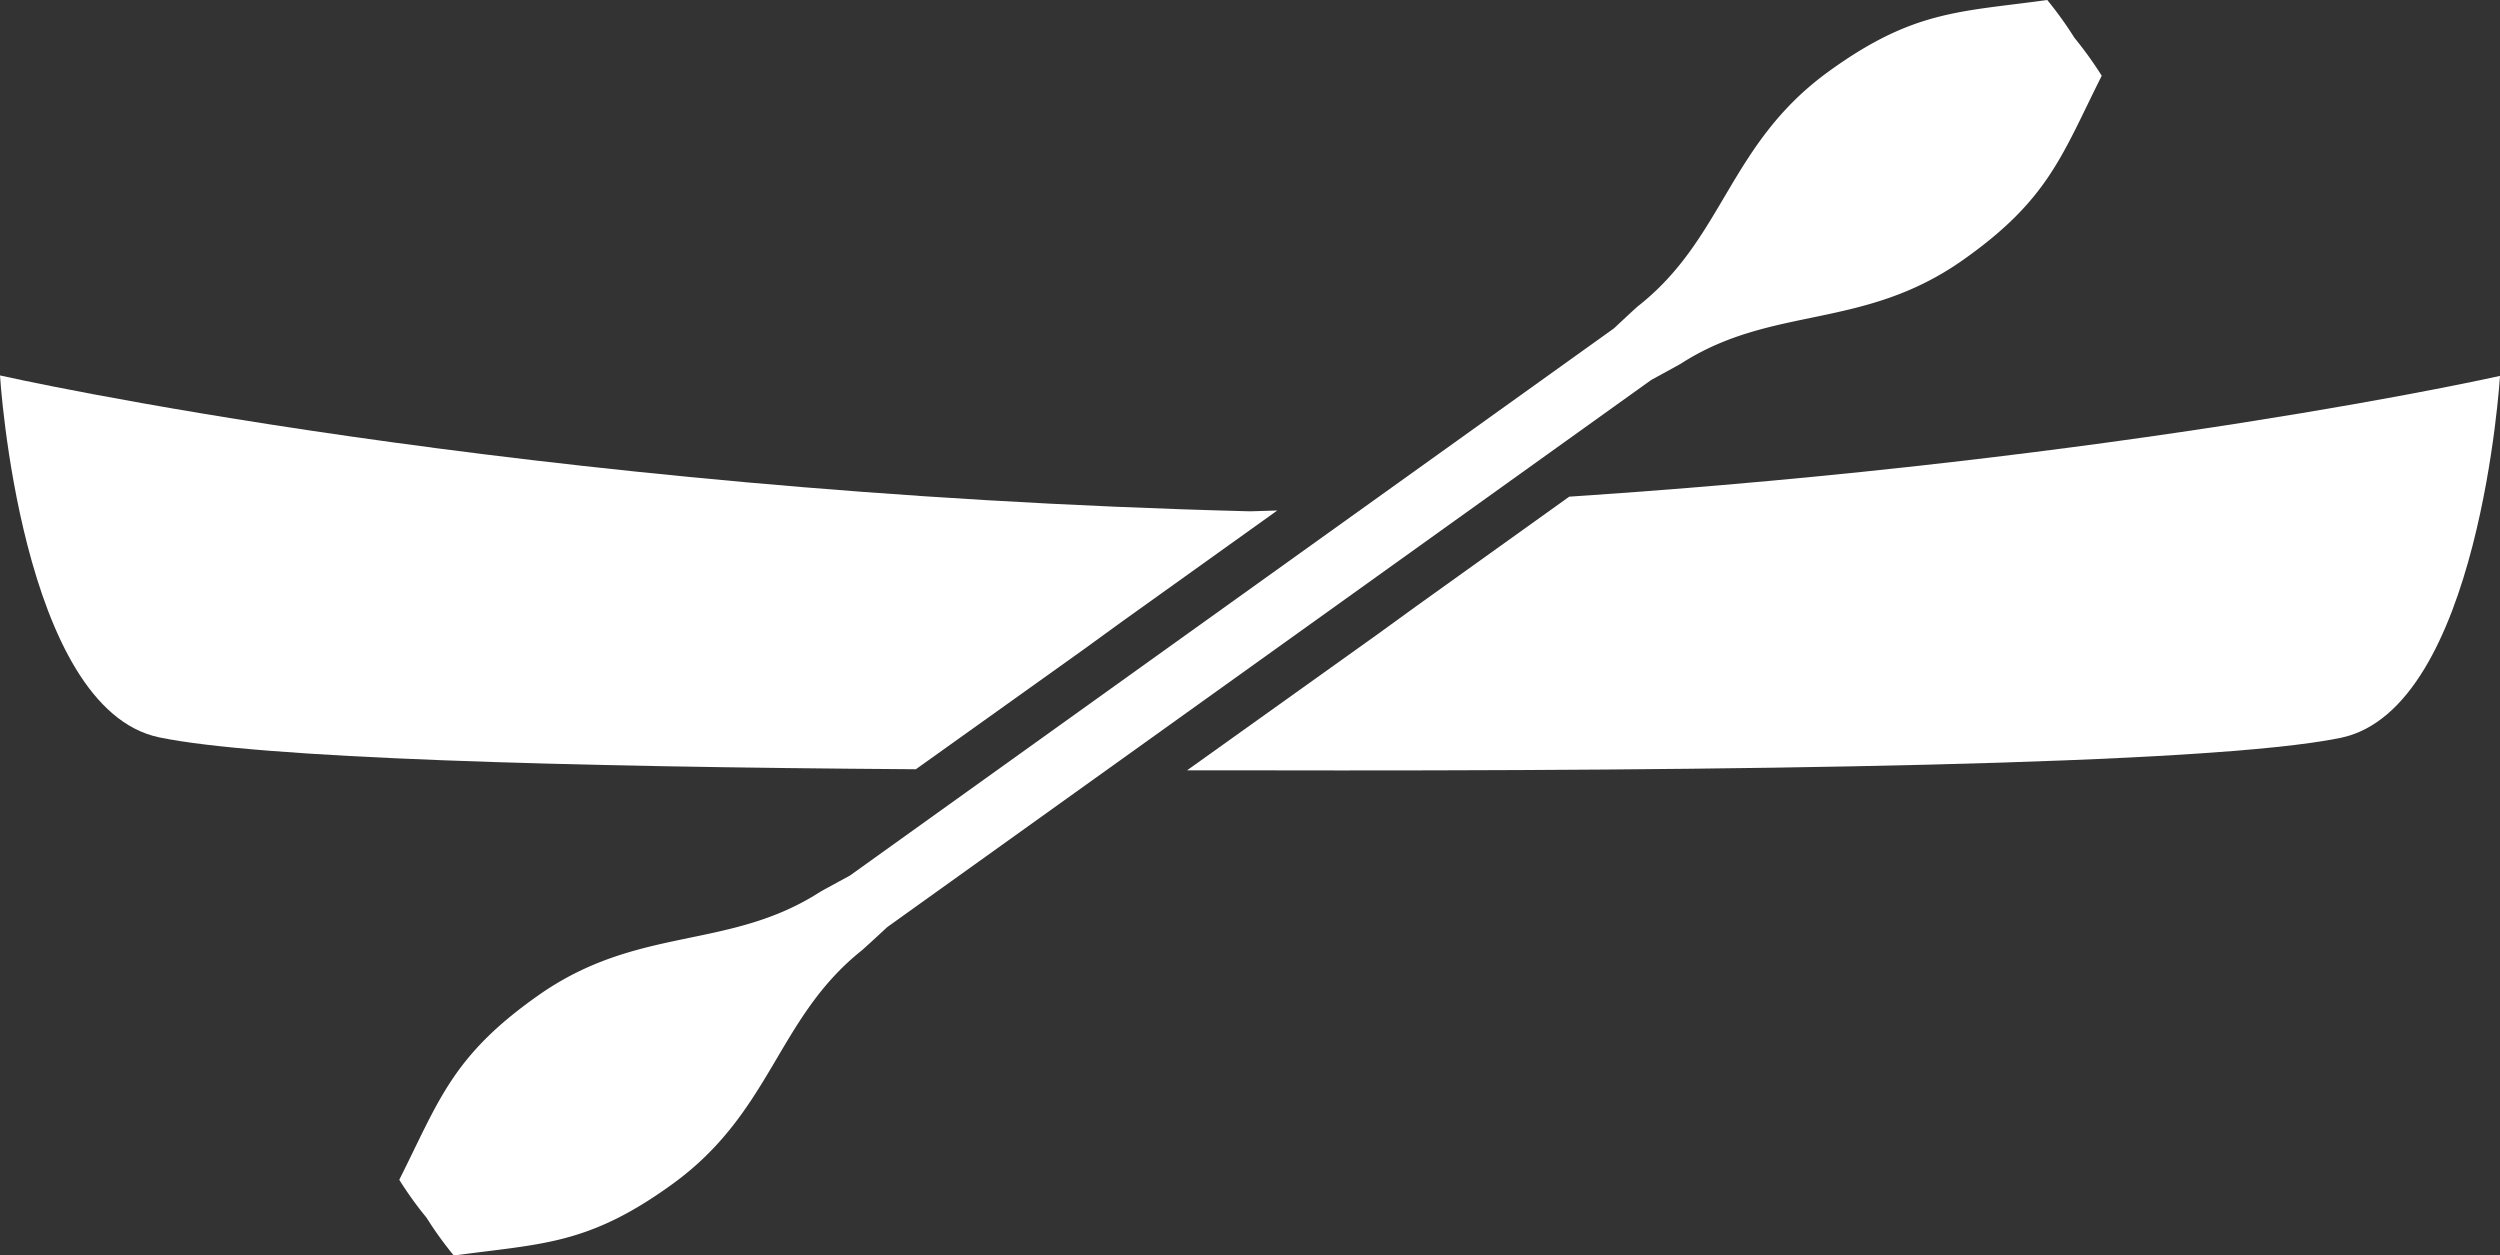
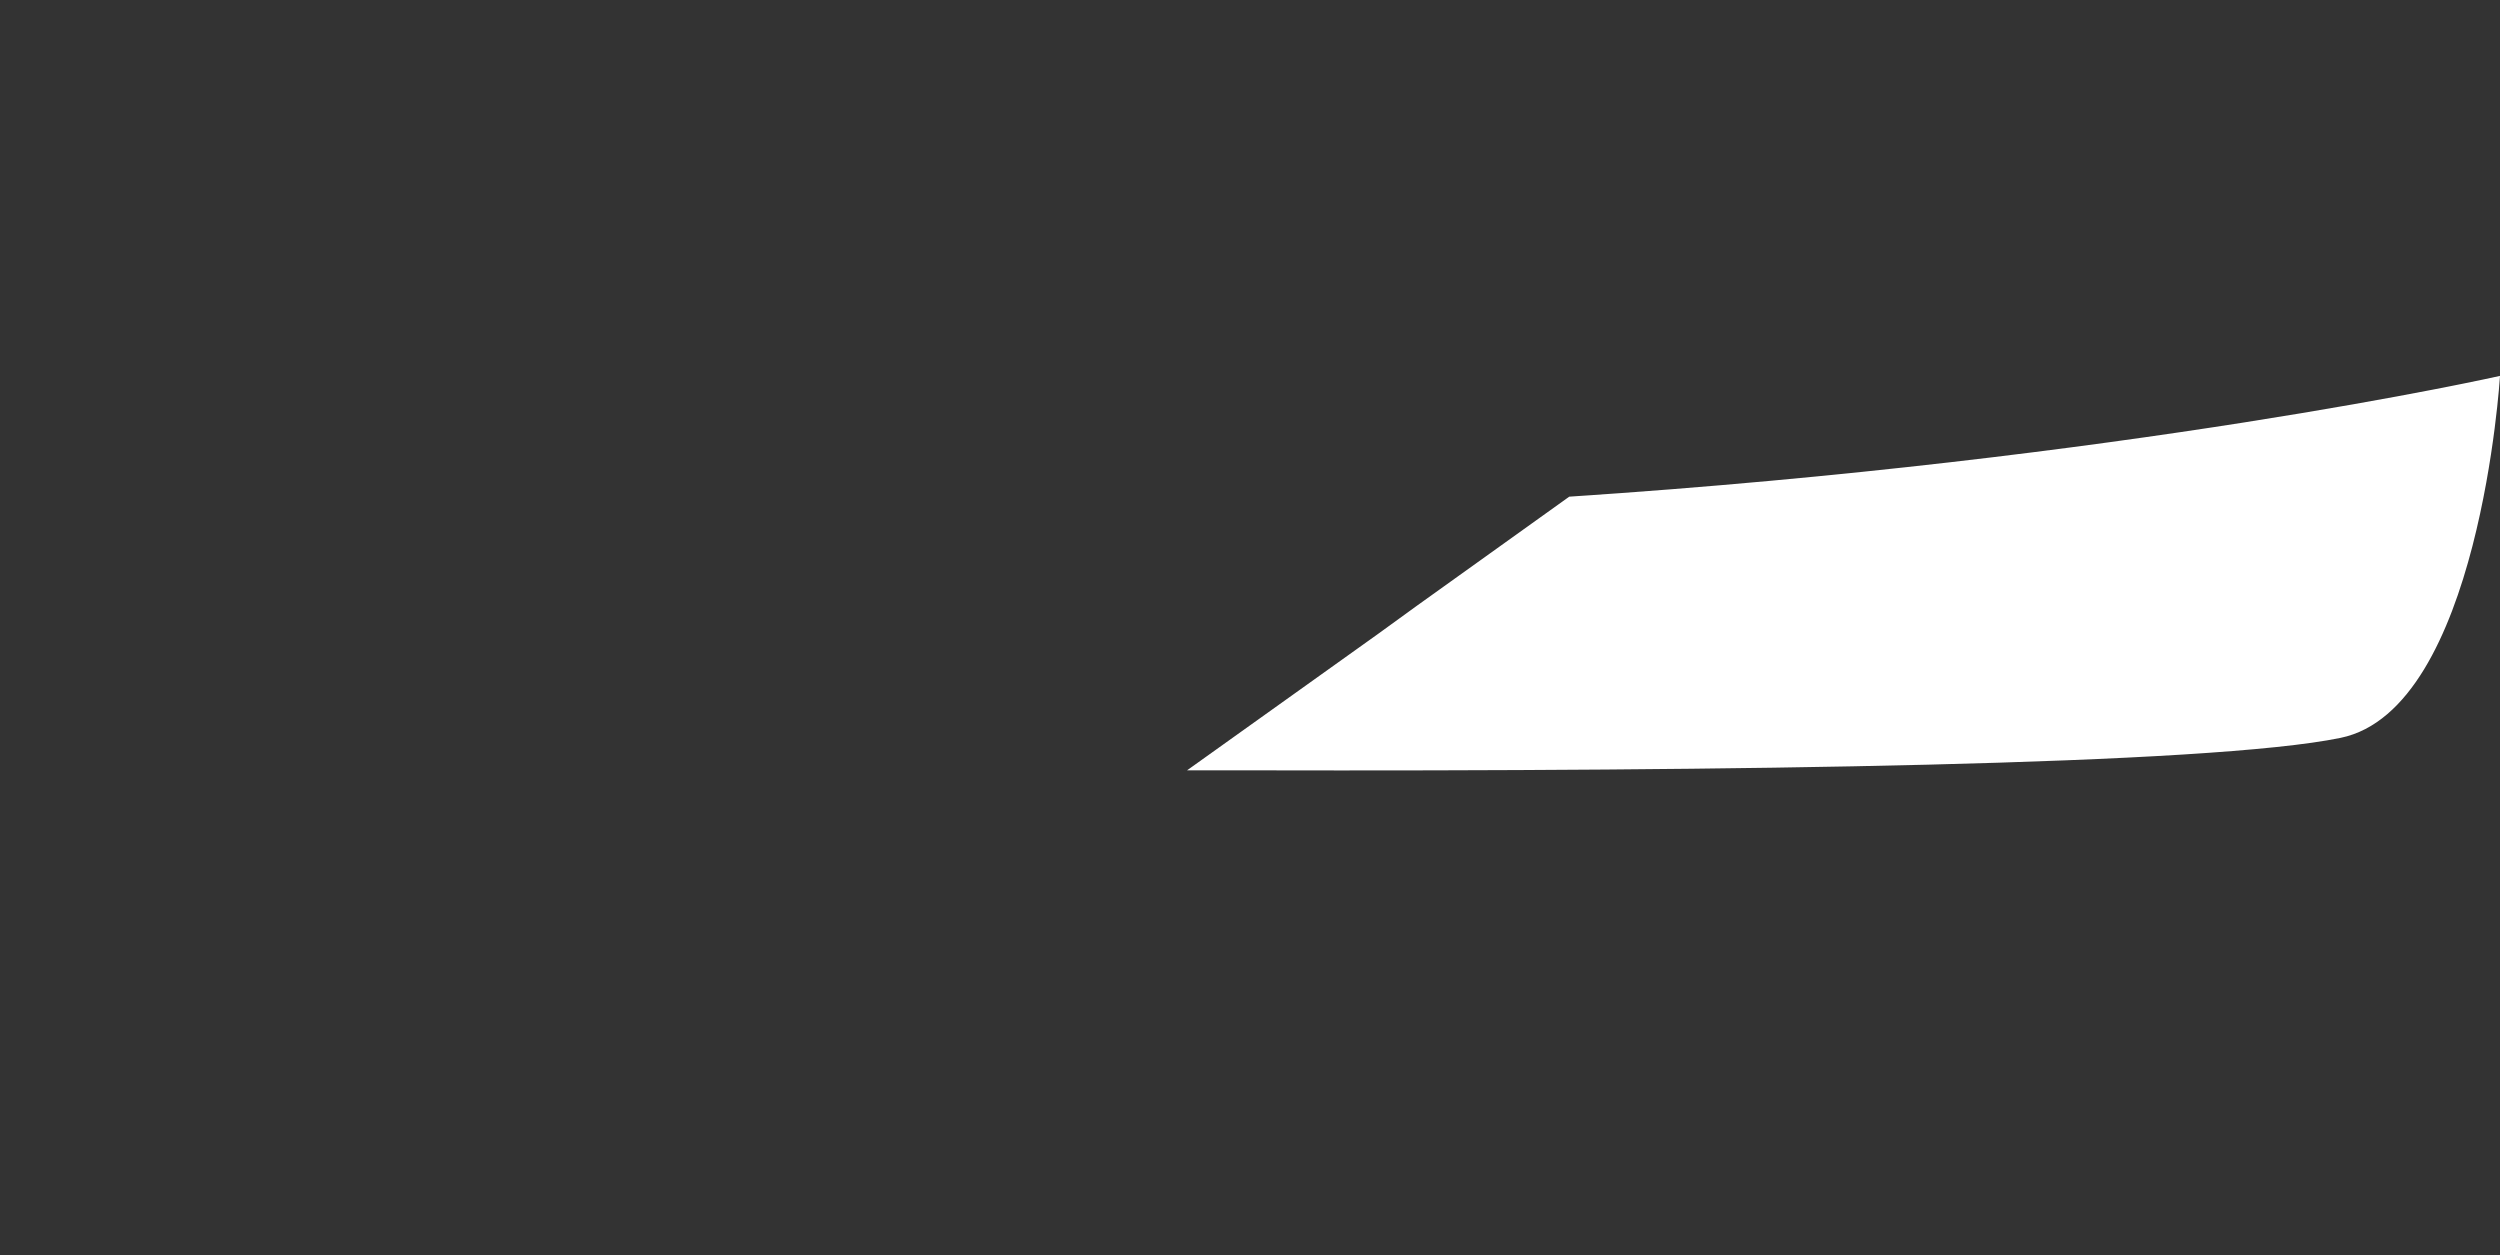
<svg xmlns="http://www.w3.org/2000/svg" id="Layer_1" data-name="Layer 1" viewBox="0 0 274.88 138.04">
  <rect x="0" y="0" width="274.88" height="138.04" fill="#333333" stroke="none" />
  <defs>
    <style>
      .cls-1 {
        fill: #fff;
      }
    </style>
  </defs>
  <g>
    <g>
-       <path class="cls-1" d="M131.65,170.17l4.27-3.1L153,154.85l-3,.09C69.49,152.9,12.56,140,12.56,140s2.24,36.65,17.53,39.8c11.07,2.29,44.25,3.24,83.17,3.5Z" transform="translate(-12.56 -98.72)" />
      <path class="cls-1" d="M185.1,153.33l-16.76,12-4.26,3.09-21,15H150c53.36.12,105.47-.59,119.91-3.57,15.29-3.15,17.53-39.8,17.53-39.8S246.56,149.27,185.1,153.33Z" transform="translate(-12.56 -98.72)" />
    </g>
-     <path class="cls-1" d="M237.66,98.72c-9.66,1.33-14.75,1.11-24.09,7.9-10.92,7.94-11.43,18.23-20.79,25.67-.05,0-1.25,1.12-2.77,2.54l0,0-51,36.52,0,0-33,23.64c-1.84,1-3.25,1.77-3.3,1.81-10.06,6.46-20,3.62-31,11.39-9.44,6.65-10.87,11.54-15.25,20.25a40.26,40.26,0,0,0,3,4.17,39.7,39.7,0,0,0,3,4.16c9.66-1.33,14.75-1.11,24.09-7.9,10.92-7.94,11.43-18.23,20.79-25.67,0,0,1.25-1.12,2.77-2.54l0,0,51-36.52,0,0,33-23.64c1.83-1,3.24-1.77,3.29-1.81,10.06-6.46,20-3.62,31-11.39,9.44-6.65,10.87-11.54,15.25-20.25a41.38,41.38,0,0,0-3-4.17A40.83,40.83,0,0,0,237.66,98.72Z" transform="translate(-12.56 -98.72)" />
  </g>
</svg>